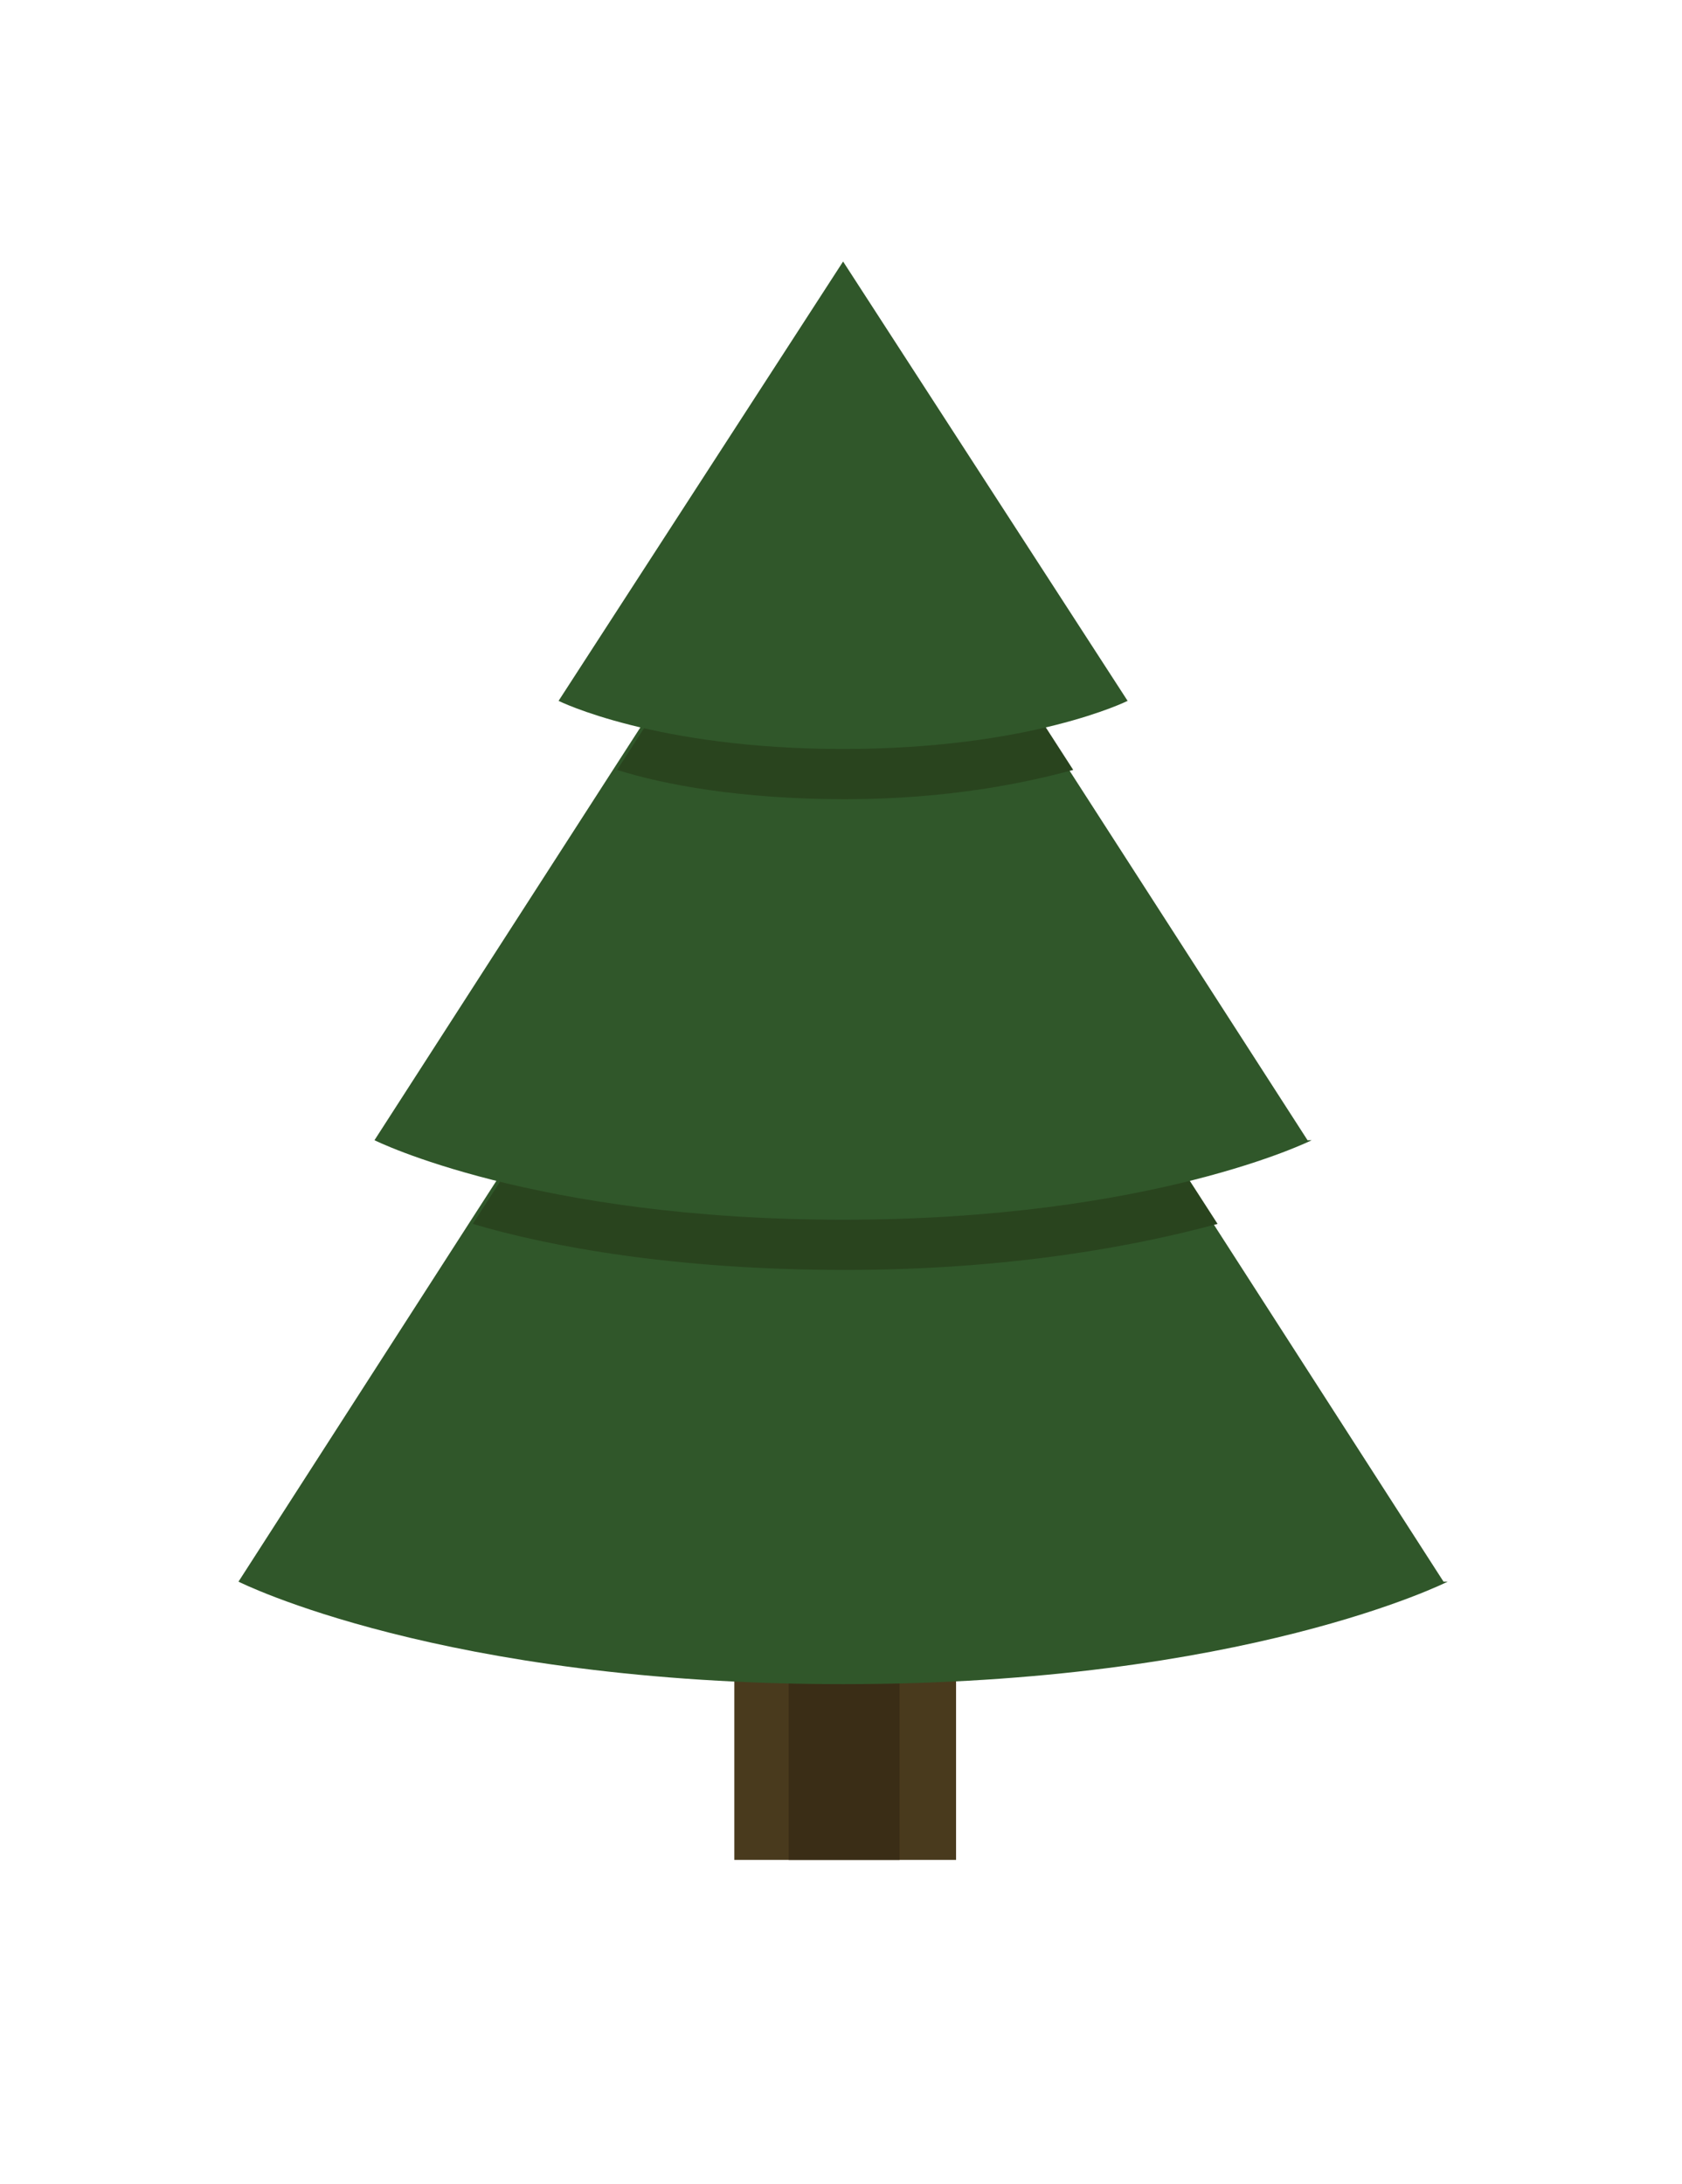
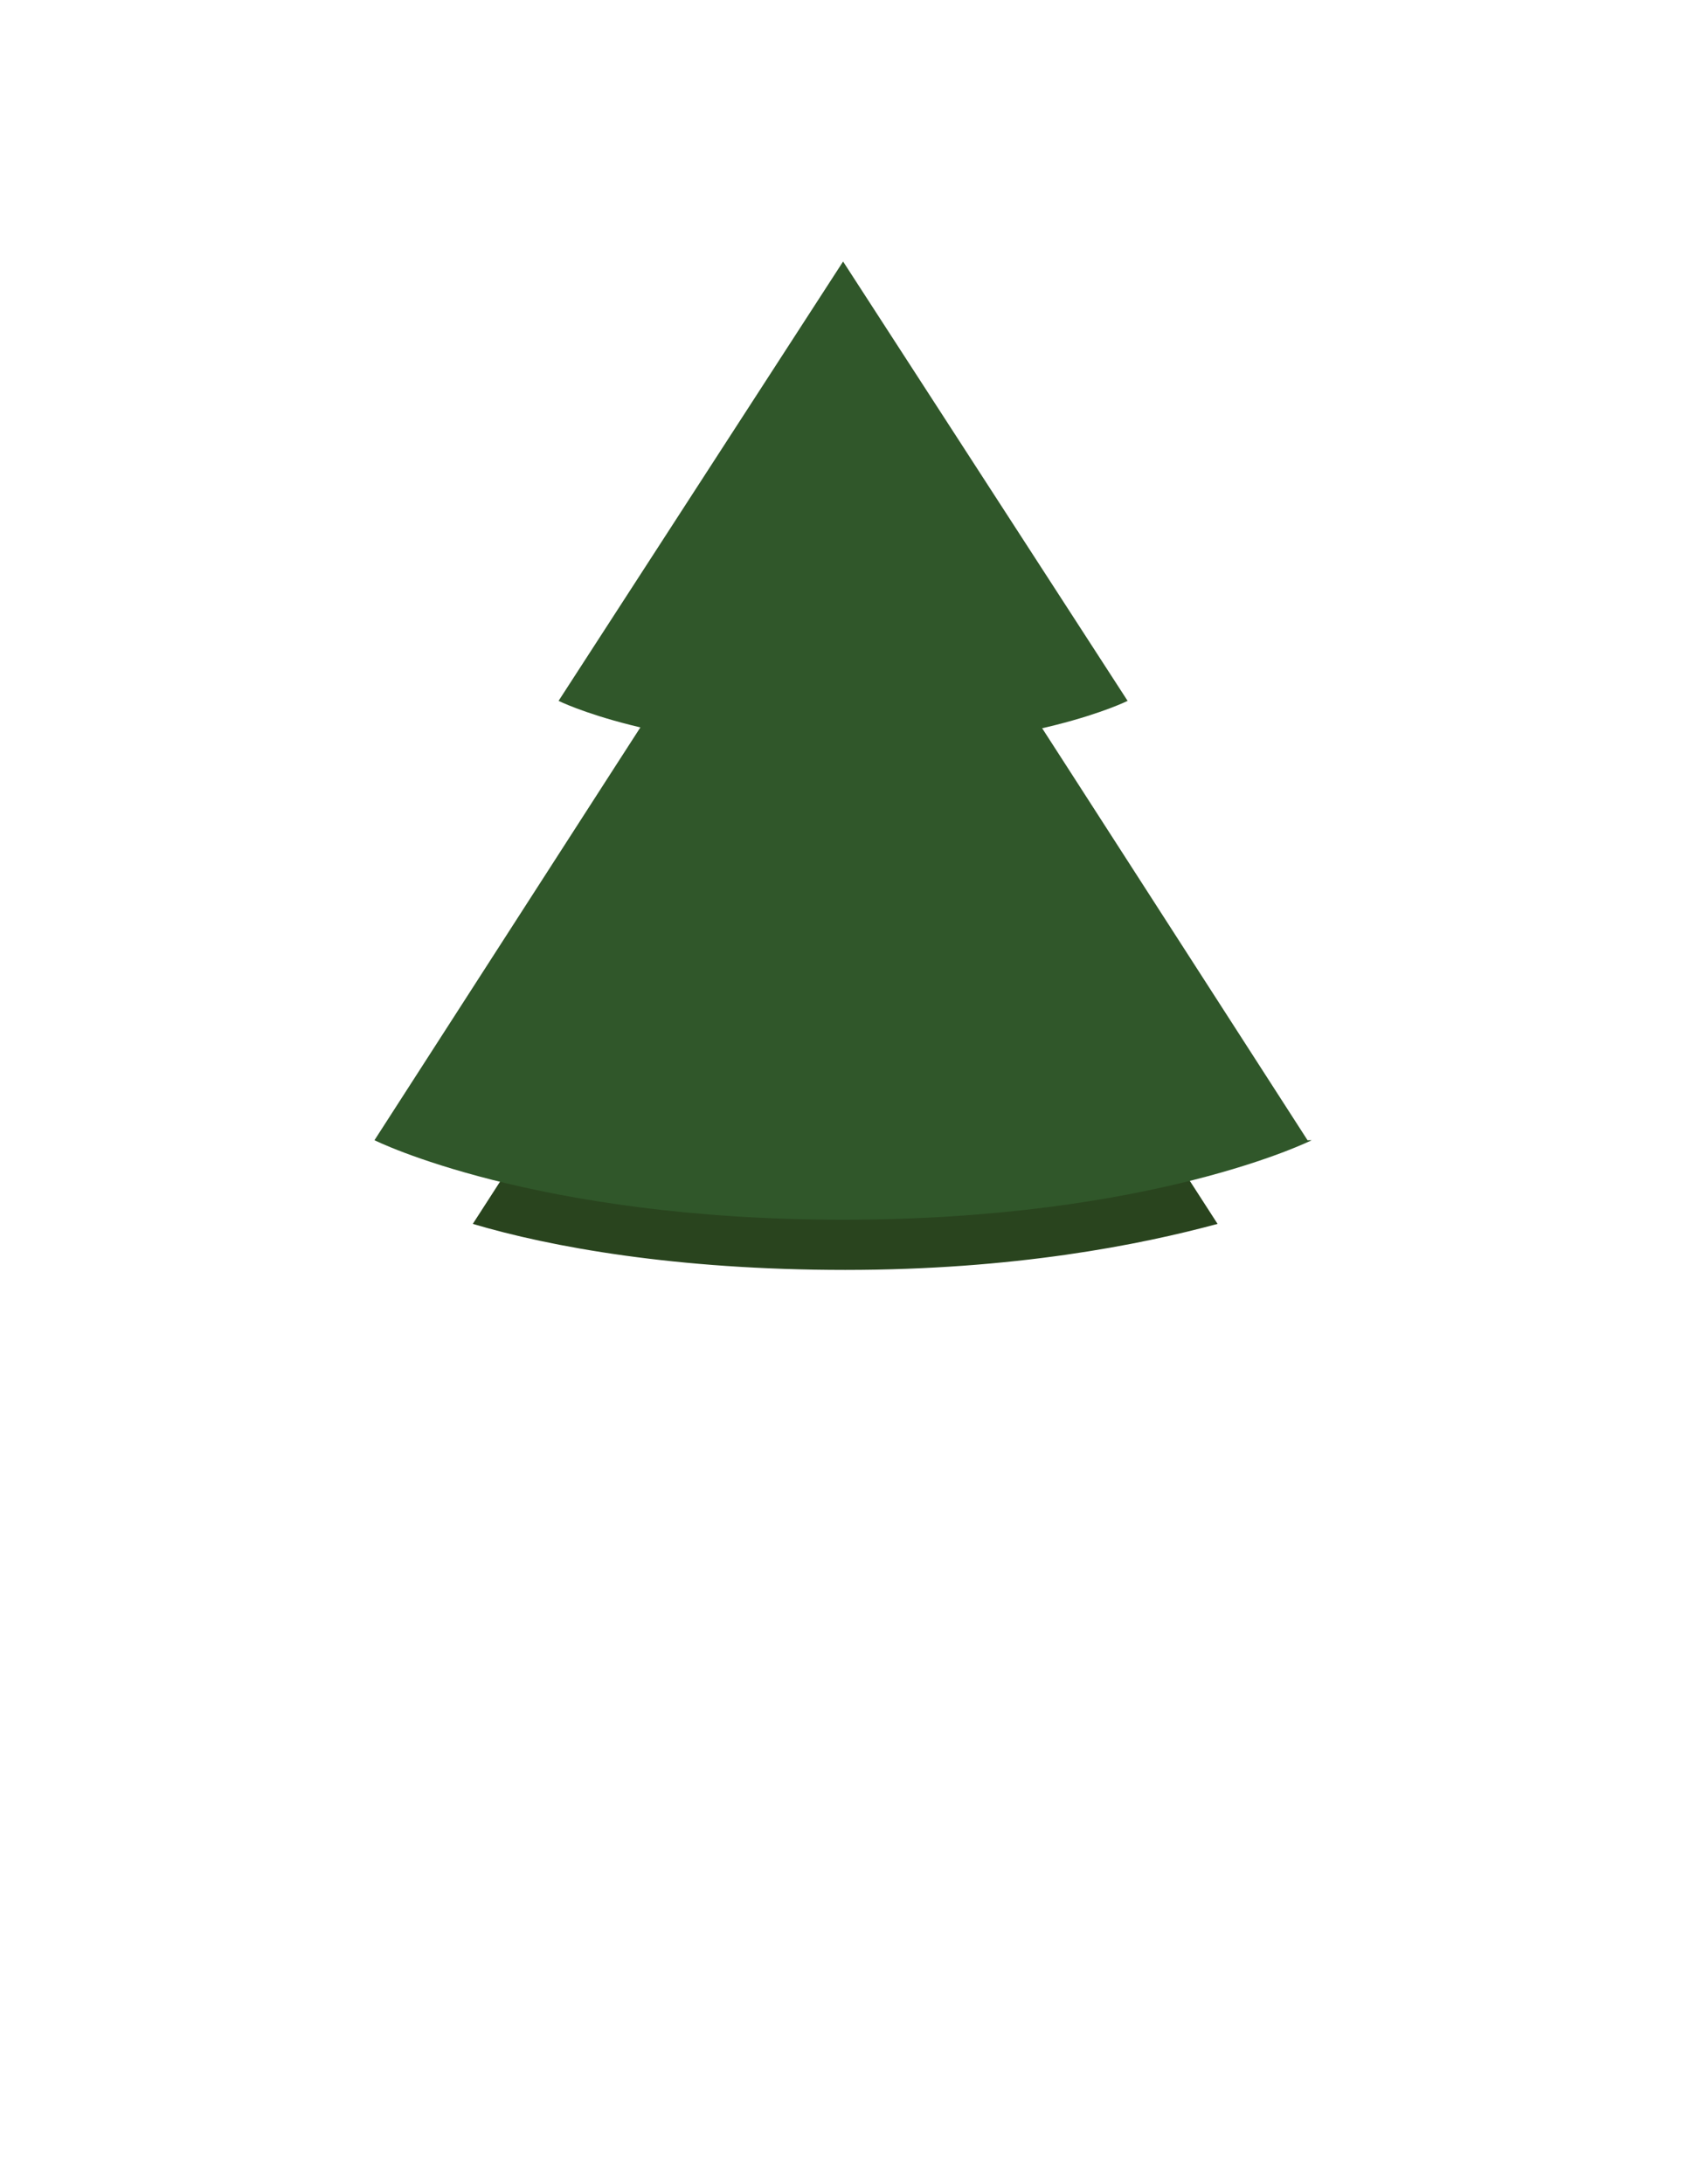
<svg xmlns="http://www.w3.org/2000/svg" version="1.1" viewBox="0 0 80.4 104.4">
  <defs>
    <style>
      .cls-1 {
        fill: #493a1d;
      }

      .cls-2 {
        fill: #3a2d16;
      }

      .cls-3 {
        fill: #30572a;
      }

      .cls-4 {
        fill: #29441e;
      }
    </style>
  </defs>
  <g>
    <g id="Small_Tree_in_Text_Box">
-       <rect class="cls-1" x="35.1" y="73.6" width="10.6" height="15.3" />
-       <rect class="cls-2" x="37.7" y="73.6" width="5.3" height="15.3" />
      <g>
-         <path class="cls-3" d="M69.2,75.6s-9.7,4.9-28.9,4.9-28.9-4.9-28.9-4.9l11-17.1,17.8-27.6,17.8,27.6,11,17.1Z" />
        <path class="cls-4" d="M58.2,58.5c-3.7,1-9.7,2.2-17.8,2.2s-14.1-1.1-17.8-2.2l17.8-27.6,17.8,27.6Z" />
        <path class="cls-3" d="M62.7,54.5s-7.6,3.8-22.4,3.8-22.4-3.8-22.4-3.8l11.4-17.7,10.9-16.9,10.9,16.9,11.4,17.7Z" />
-         <path class="cls-4" d="M51.3,36.8c-2.2.6-5.9,1.4-10.9,1.4s-8.7-.7-10.9-1.4l10.9-16.9,10.9,16.9Z" />
        <path class="cls-3" d="M53.9,33.5s-4.6,2.3-13.6,2.3-13.6-2.3-13.6-2.3l13.6-21,13.6,21Z" />
      </g>
    </g>
  </g>
</svg>